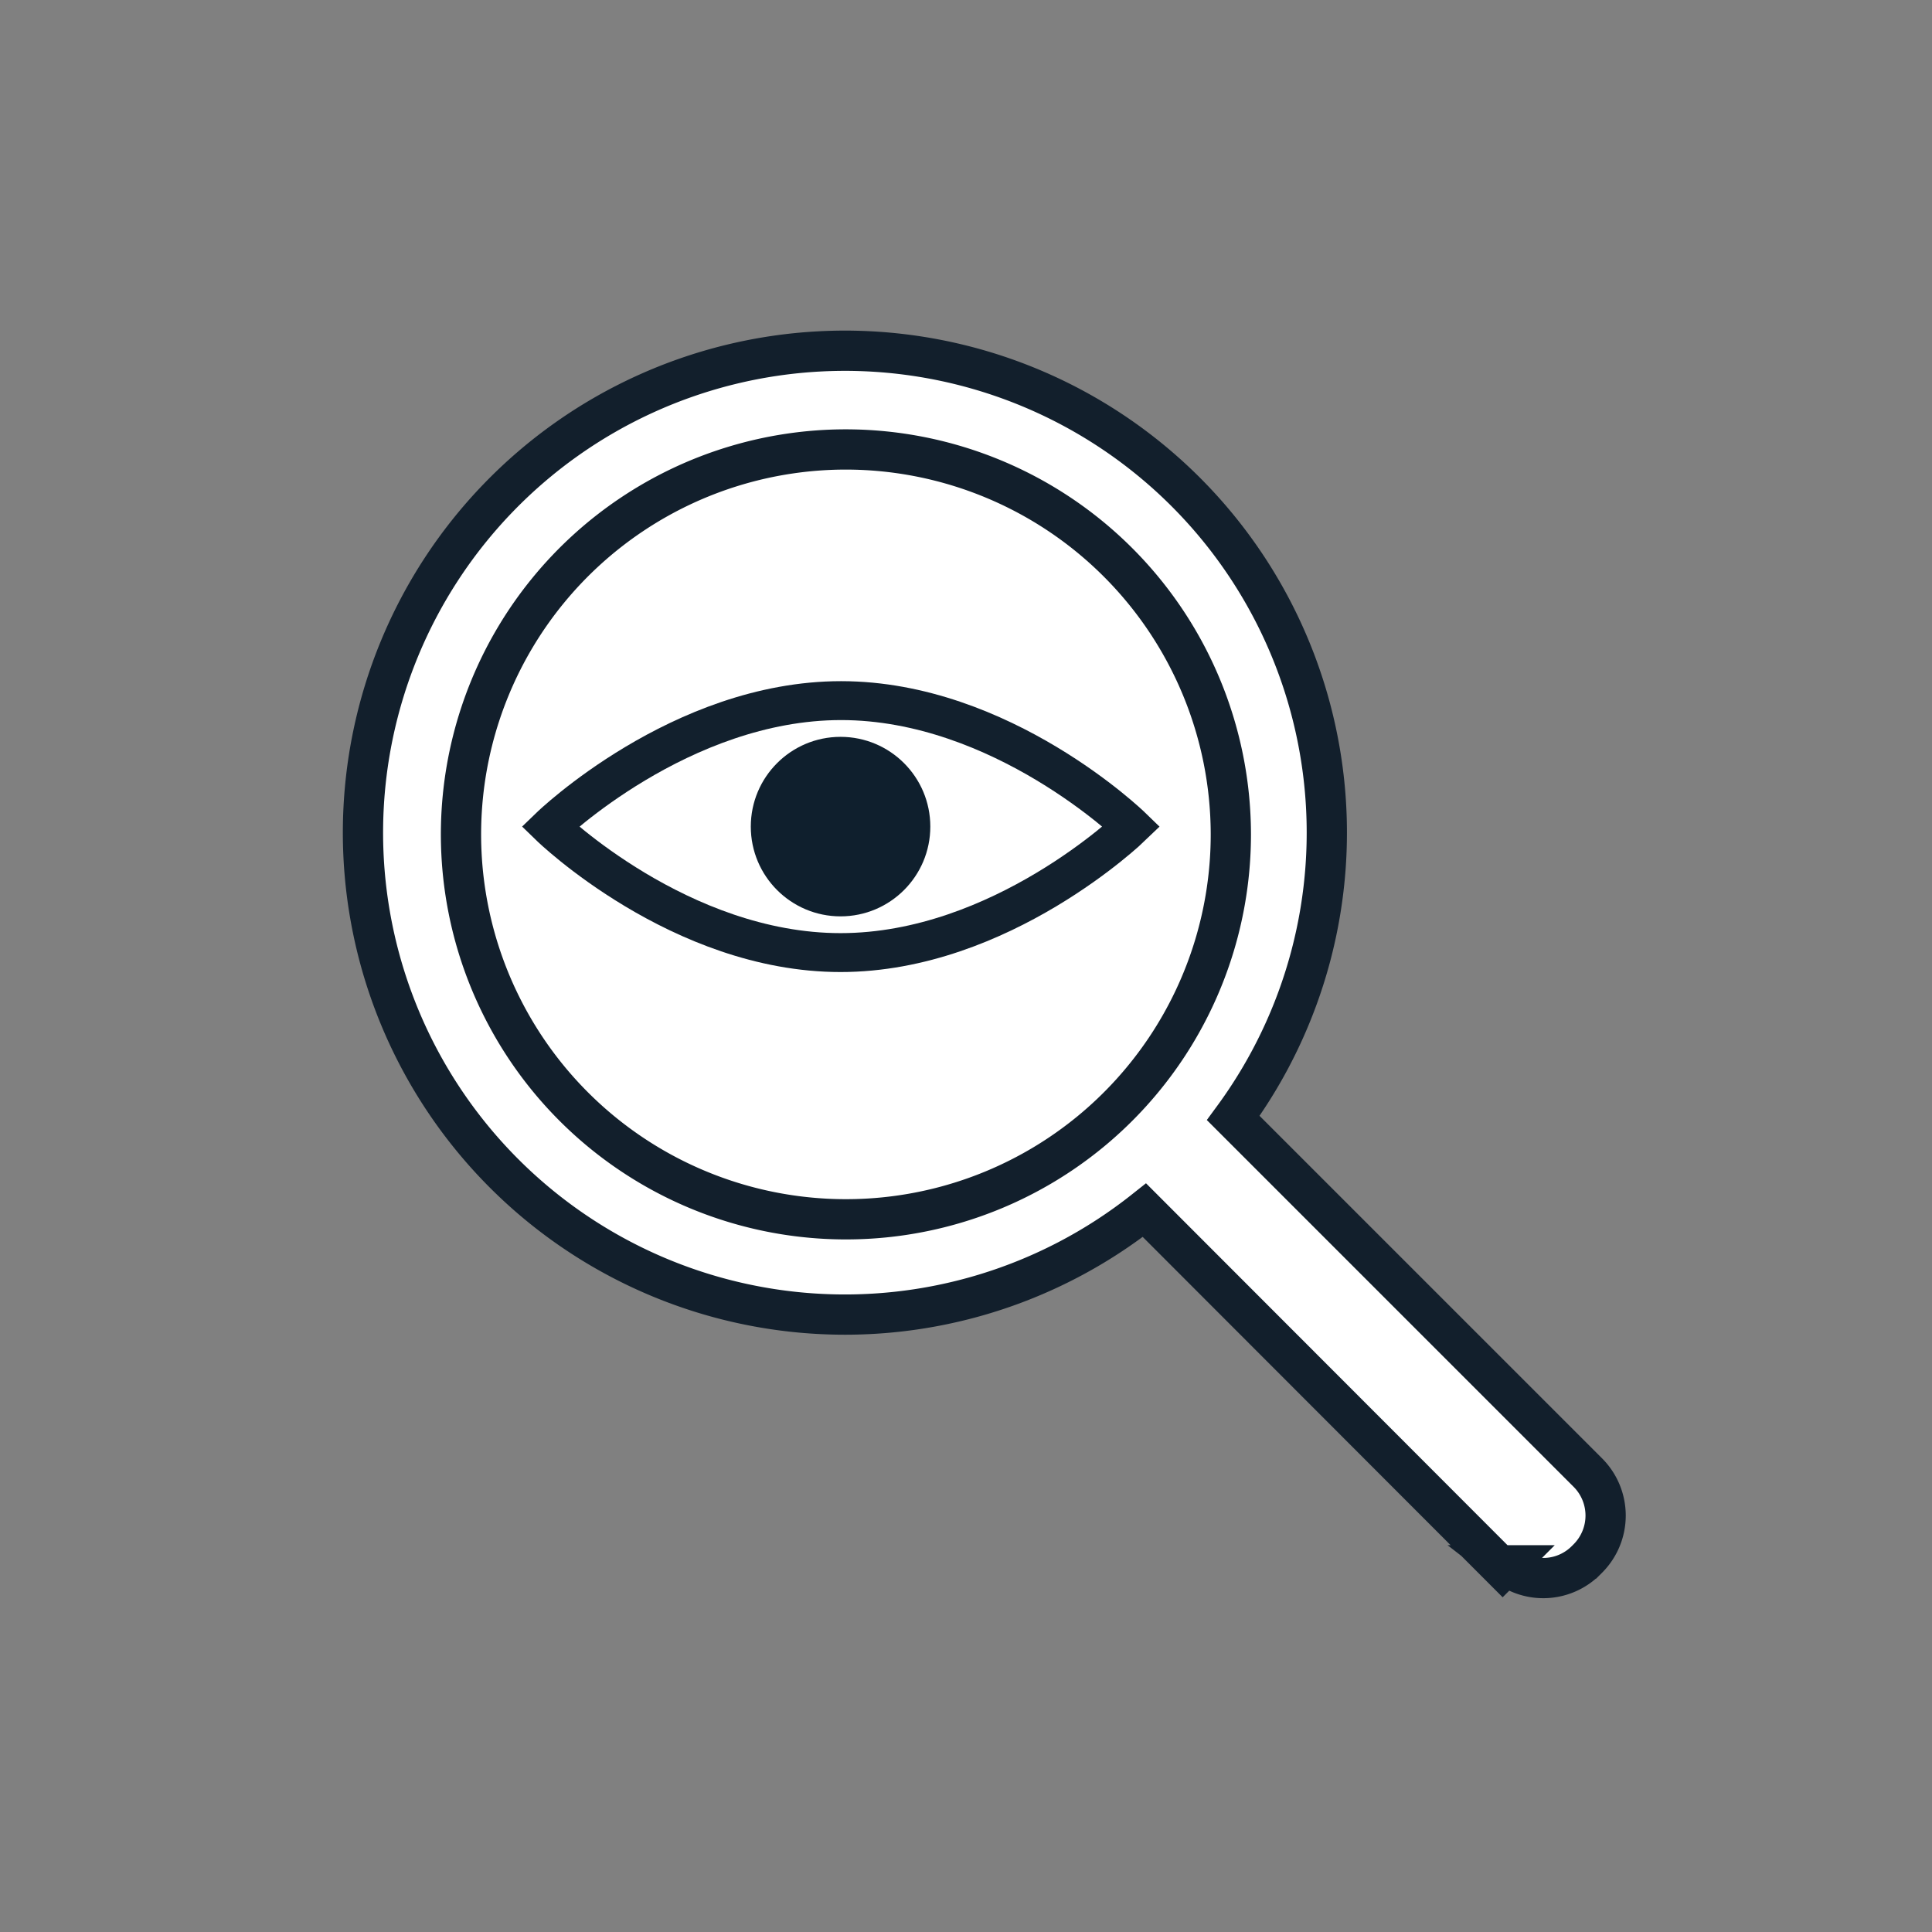
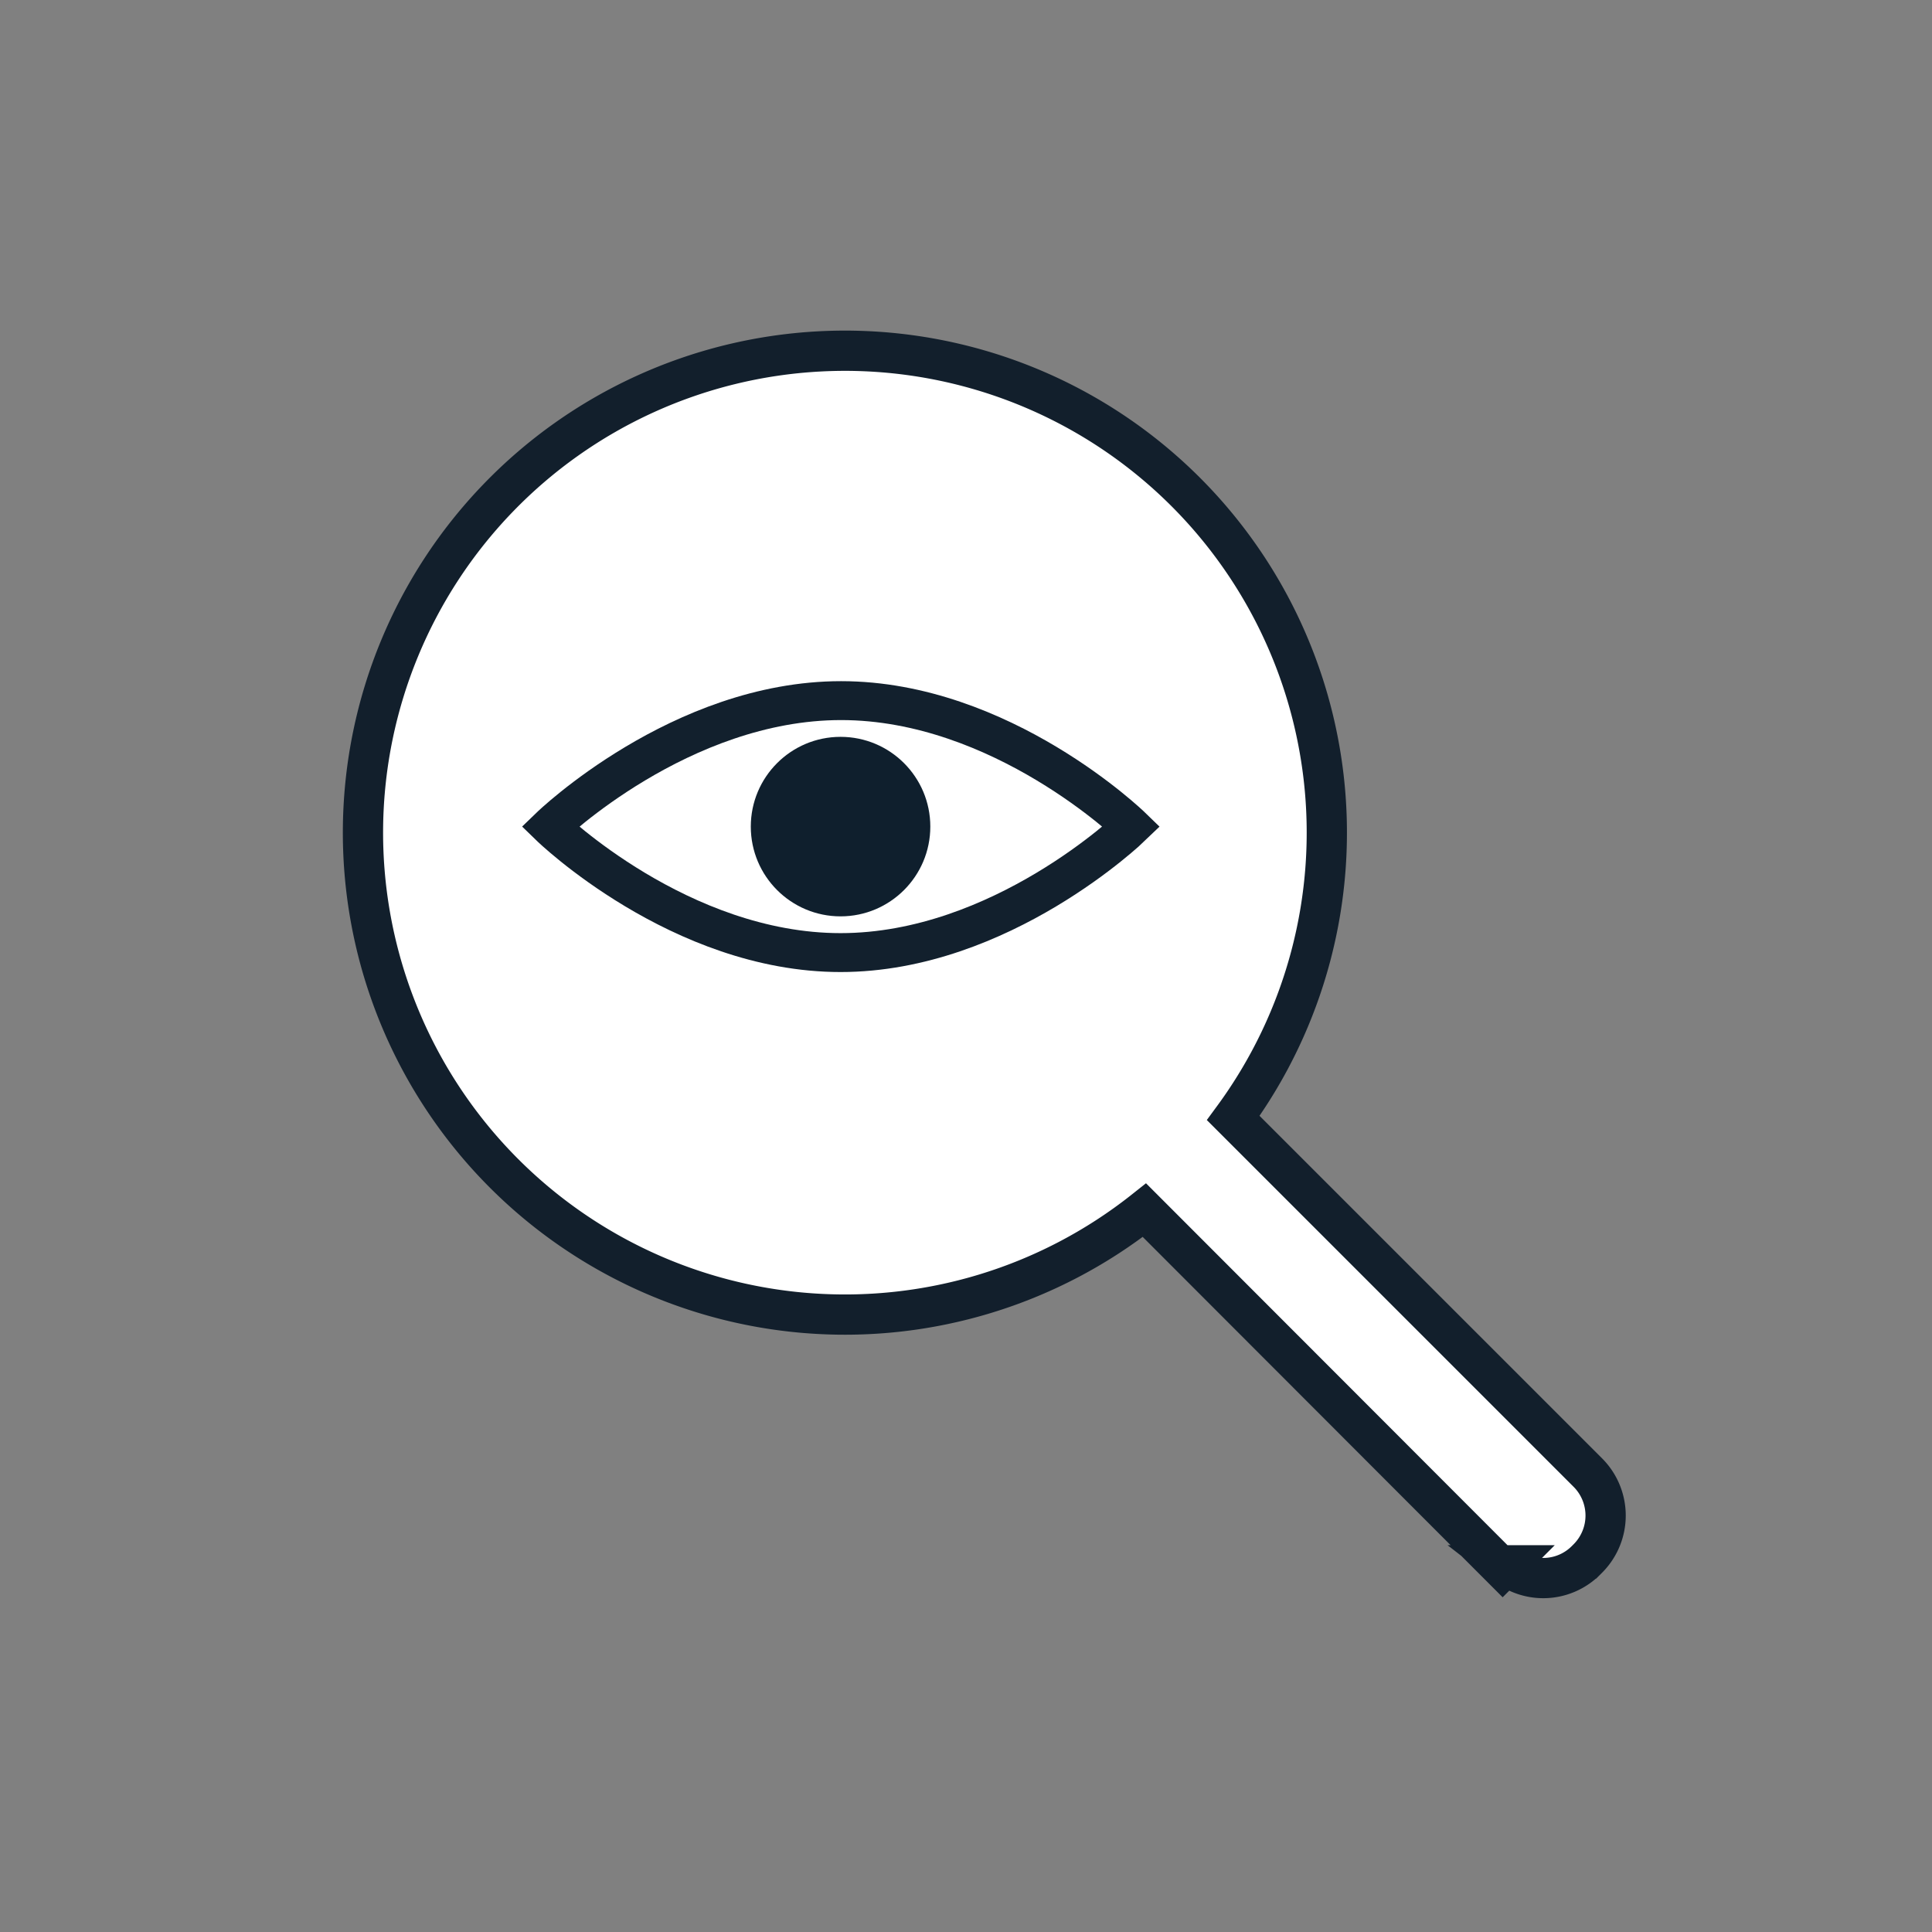
<svg xmlns="http://www.w3.org/2000/svg" id="Layer_1" data-name="Layer 1" viewBox="0 0 144 144">
  <rect x="0" y="0" width="144" height="144" fill="#808080" stroke="none" />
  <path d="M118.37,109.78,91.92,83.33A35.92,35.92,0,1,0,85.3,90.2L112,116.93l.26-.26a4.5,4.5,0,0,0,5.94-.36l.14-.14A4.53,4.53,0,0,0,118.37,109.78Z" fill="#fff" stroke="#121f2c" stroke-linecap="round" stroke-miterlimit="10" stroke-width="3" />
-   <path d="M91.74,62.18A28.69,28.69,0,1,1,63.05,33.5,28.72,28.72,0,0,1,91.74,62.18Z" fill="#fff" stroke="#121f2c" stroke-linecap="round" stroke-miterlimit="10" stroke-width="3" />
  <path d="M84.34,61.61S74.63,71,62.65,71,41,61.61,41,61.61s9.71-9.39,21.69-9.39S84.34,61.61,84.34,61.61Z" fill="none" stroke="#12202d" stroke-miterlimit="10" stroke-width="2.9" />
  <circle cx="62.65" cy="61.61" r="6.69" fill="#0f1f2d" />
</svg>